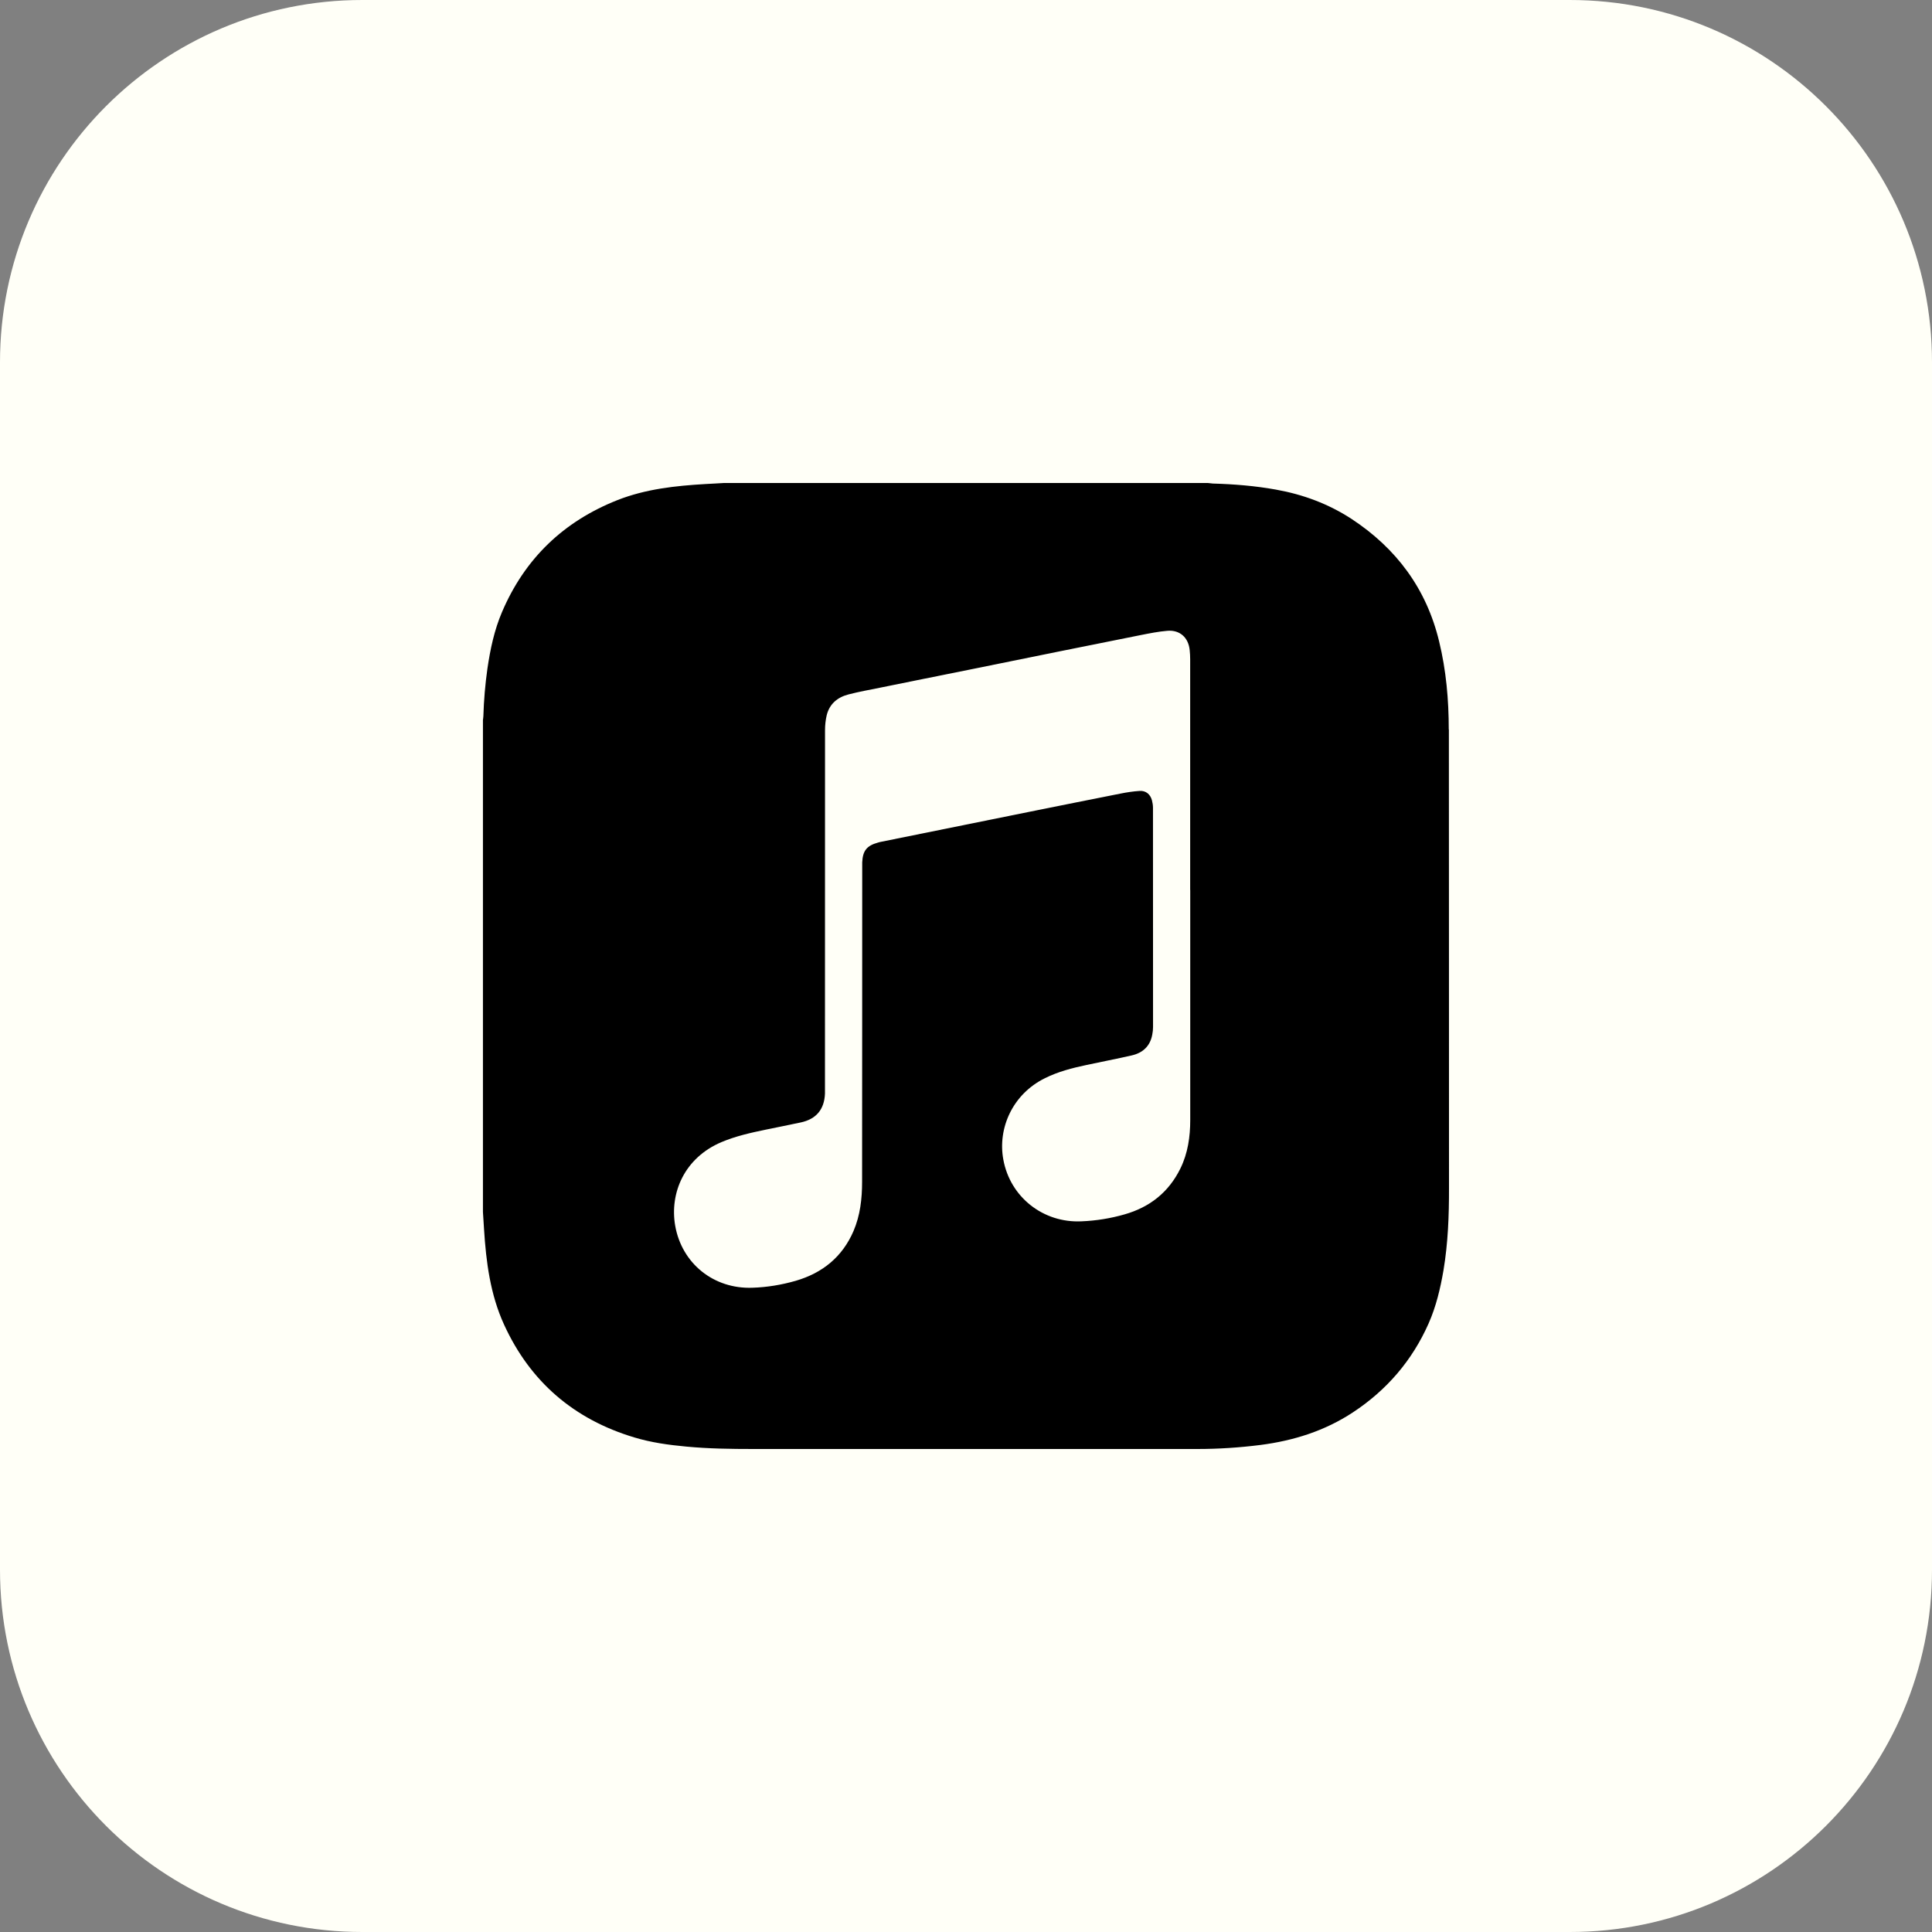
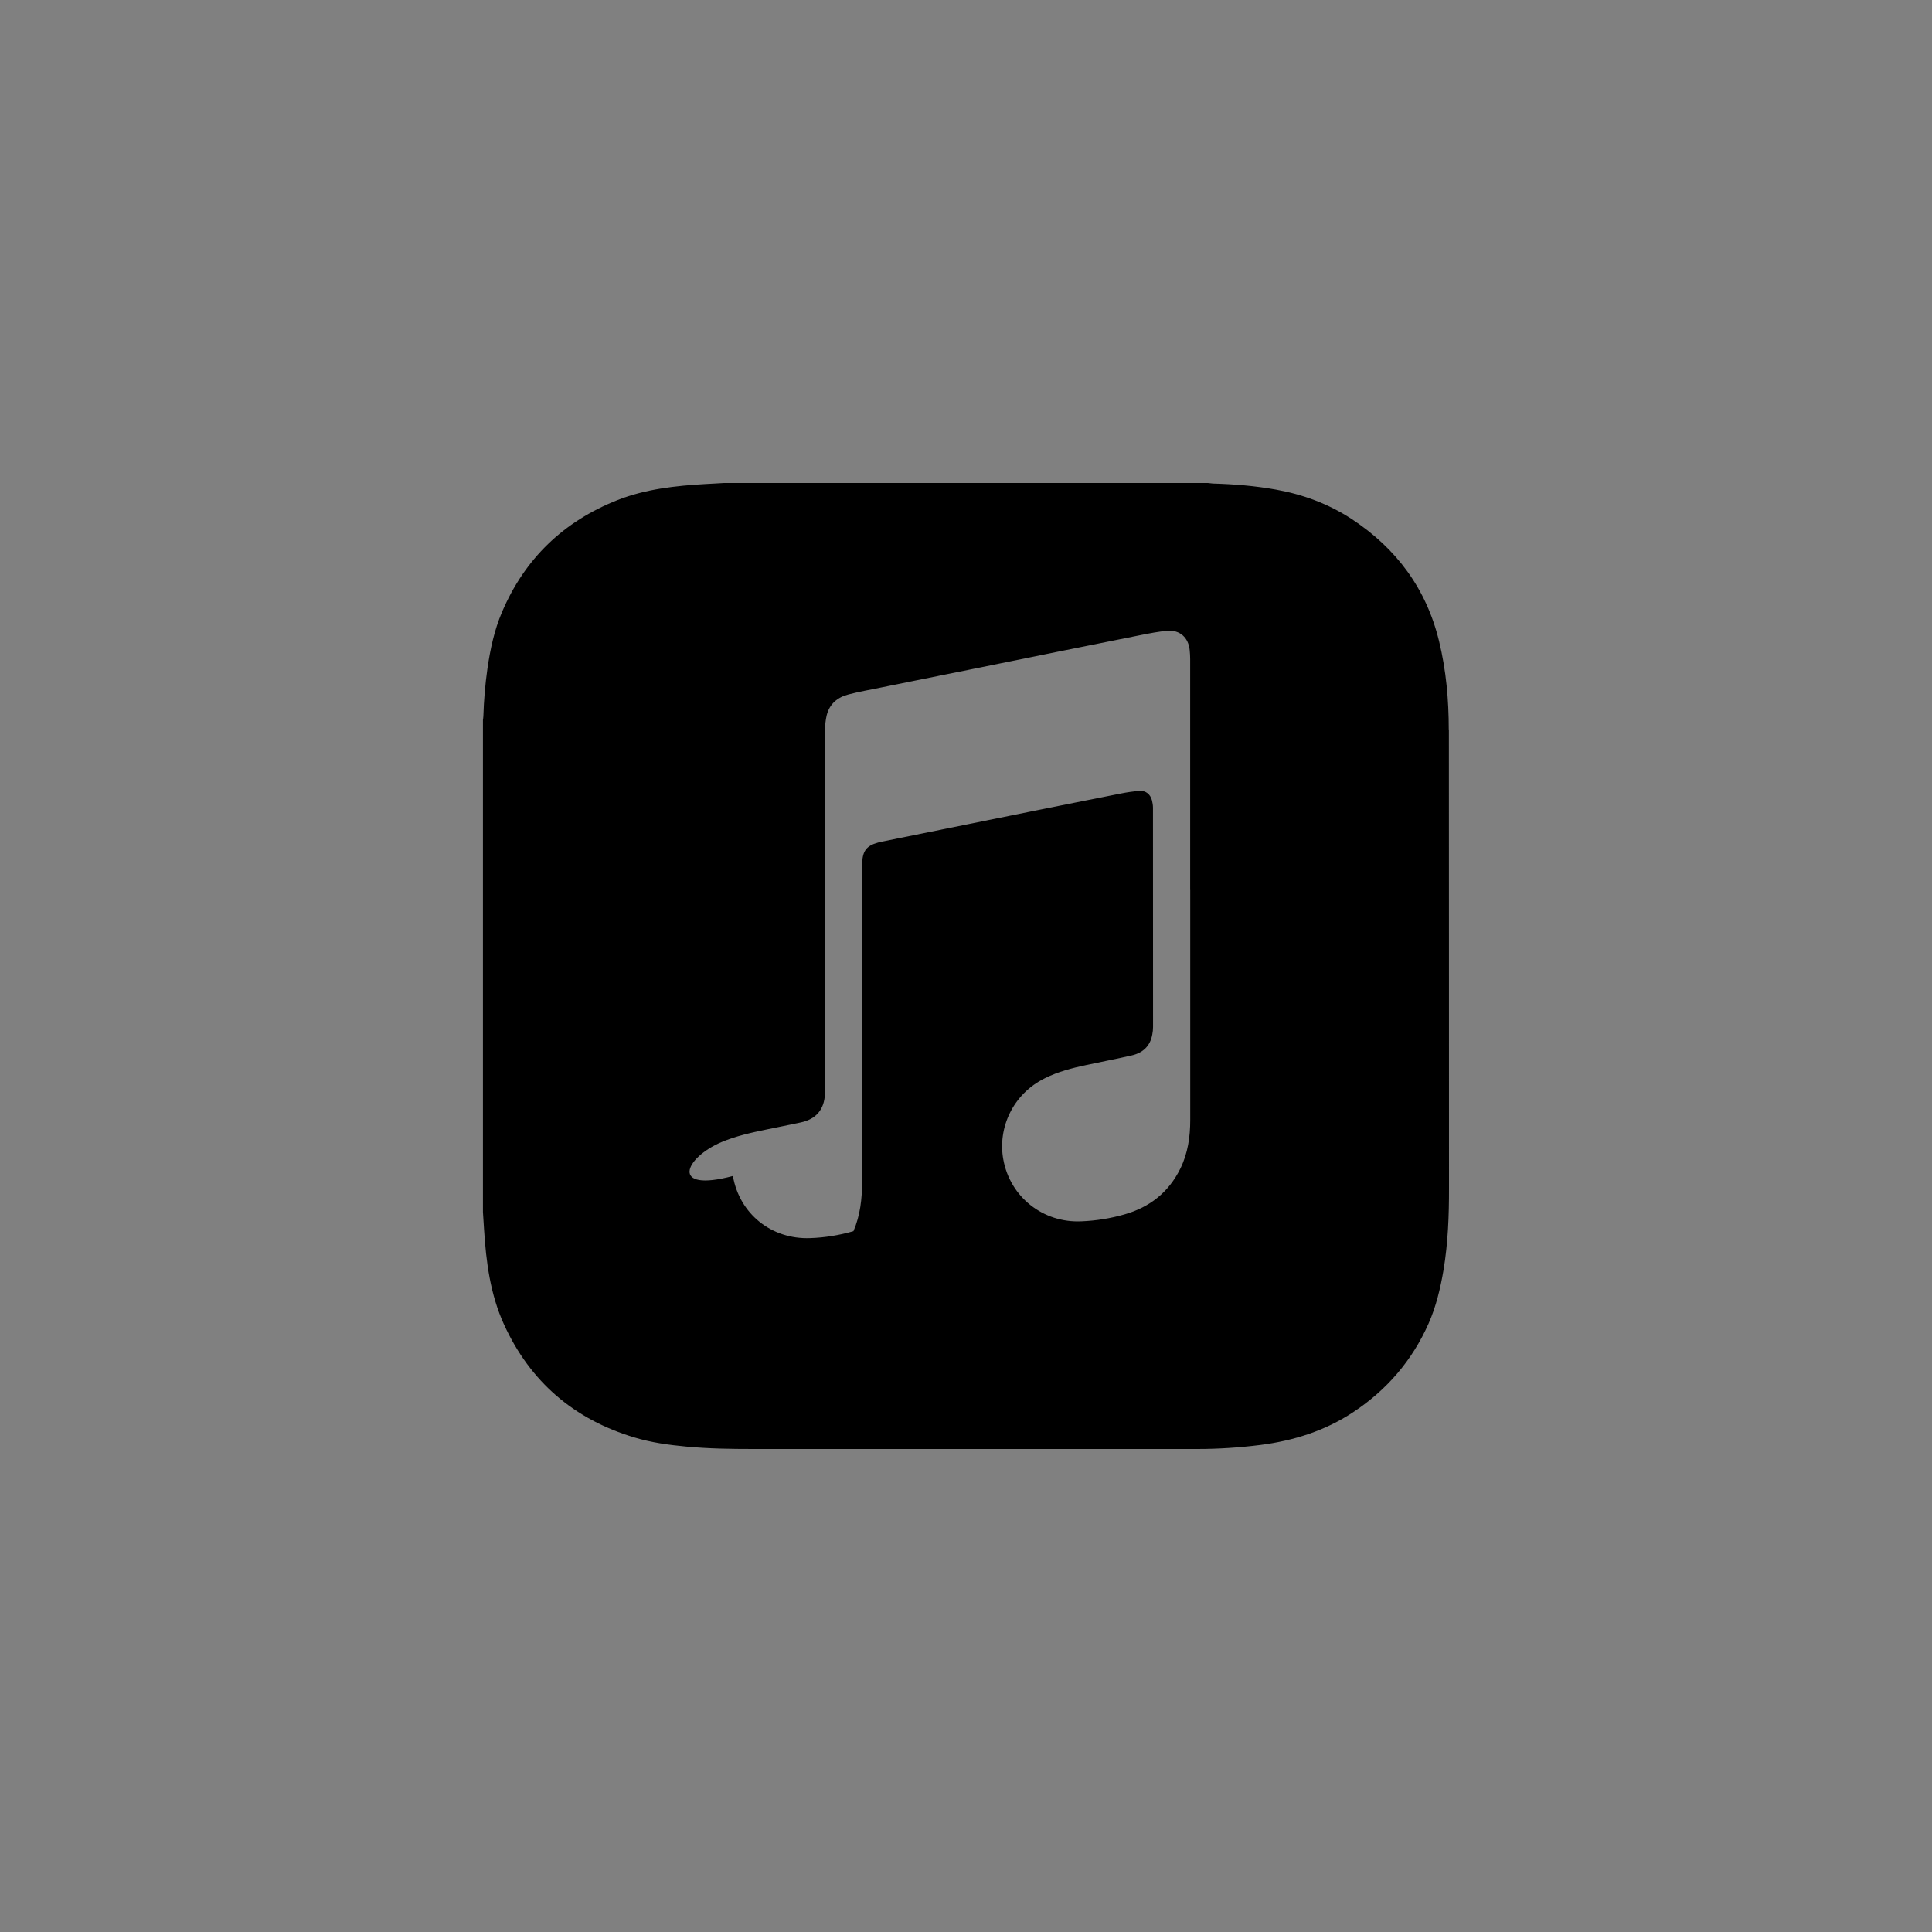
<svg xmlns="http://www.w3.org/2000/svg" fill="#000000" height="32" preserveAspectRatio="xMidYMid meet" version="1" viewBox="0.0 0.0 32.0 32.0" width="32" zoomAndPan="magnify">
  <rect x="0.0" y="0.0" width="32.0" height="32.0" fill="#808080" stroke="none" />
  <g id="change1_1">
-     <path d="M26,32H6c-3.314,0-6-2.686-6-6V6c0-3.314,2.686-6,6-6h20c3.314,0,6,2.686,6,6v20C32,29.314,29.314,32,26,32 z" fill="#fffff7" />
-   </g>
+     </g>
  <g>
    <g id="change2_1">
-       <path d="M8.349,21.94c0.433,0.947,1.159,1.569,2.156,1.868c0.28,0.085,0.571,0.125,0.862,0.152 c0.37,0.035,0.74,0.04,1.111,0.04h7.353c0.35,0,0.699-0.023,1.047-0.067c0.549-0.071,1.065-0.233,1.531-0.54 c0.56-0.369,0.981-0.858,1.253-1.472c0.124-0.28,0.195-0.58,0.247-0.883c0.075-0.45,0.092-0.905,0.091-1.36 c-0.001-2.534,0-5.064-0.002-7.596h-0.002c0-0.492-0.043-0.98-0.16-1.46c-0.211-0.873-0.708-1.54-1.453-2.029 C22,8.344,21.58,8.189,21.132,8.109c-0.345-0.062-0.692-0.09-1.043-0.1C20.062,8.007,20.034,8.002,20.006,8H11.99 c-0.101,0.007-0.202,0.011-0.303,0.017c-0.498,0.029-0.993,0.082-1.462,0.267c-0.891,0.353-1.533,0.968-1.91,1.853 c-0.128,0.299-0.195,0.617-0.242,0.939c-0.037,0.261-0.059,0.523-0.067,0.787c0,0.021-0.005,0.041-0.007,0.062v8.149 c0.007,0.093,0.011,0.189,0.018,0.283C8.051,20.901,8.12,21.44,8.349,21.94z M11.952,18.916c0.238-0.1,0.487-0.155,0.739-0.207 c0.191-0.04,0.383-0.077,0.573-0.118c0.255-0.055,0.389-0.215,0.4-0.476v-0.1c0-1.974,0-3.948,0.001-5.922 c0-0.082,0.009-0.167,0.028-0.247c0.047-0.19,0.182-0.299,0.364-0.345c0.17-0.044,0.343-0.075,0.516-0.11 c0.489-0.1,0.977-0.197,1.467-0.296l1.513-0.307c0.447-0.089,0.893-0.18,1.34-0.269c0.147-0.029,0.295-0.059,0.443-0.071 c0.207-0.017,0.349,0.113,0.369,0.321c0.005,0.049,0.008,0.099,0.008,0.149c0.001,1.273,0.001,2.548,0,3.822l0.001,0.002v3.808 c0,0.278-0.039,0.551-0.163,0.804c-0.193,0.393-0.507,0.641-0.925,0.76c-0.233,0.067-0.471,0.105-0.713,0.115 c-0.633,0.03-1.182-0.4-1.295-1.024c-0.095-0.515,0.151-1.083,0.692-1.348c0.215-0.107,0.447-0.167,0.679-0.216 c0.252-0.055,0.505-0.102,0.756-0.16c0.183-0.042,0.305-0.153,0.34-0.344c0.009-0.042,0.013-0.087,0.013-0.129 c0-1.21,0-2.42-0.001-3.629c0-0.041-0.007-0.083-0.017-0.123c-0.027-0.1-0.1-0.162-0.203-0.156 c-0.107,0.007-0.212,0.023-0.317,0.044c-0.507,0.1-1.013,0.202-1.52,0.304l-2.467,0.499c-0.011,0.002-0.021,0.007-0.032,0.009 c-0.185,0.051-0.251,0.135-0.26,0.327c-0.001,0.028,0,0.057,0,0.087c-0.001,1.735,0,3.47-0.002,5.204 c0,0.28-0.031,0.557-0.143,0.818c-0.185,0.427-0.513,0.693-0.956,0.822c-0.233,0.067-0.473,0.107-0.717,0.115 c-0.64,0.024-1.17-0.4-1.28-1.029C11.09,19.758,11.336,19.176,11.952,18.916z" fill="#000000" />
+       <path d="M8.349,21.94c0.433,0.947,1.159,1.569,2.156,1.868c0.28,0.085,0.571,0.125,0.862,0.152 c0.37,0.035,0.74,0.04,1.111,0.04h7.353c0.35,0,0.699-0.023,1.047-0.067c0.549-0.071,1.065-0.233,1.531-0.54 c0.56-0.369,0.981-0.858,1.253-1.472c0.124-0.28,0.195-0.58,0.247-0.883c0.075-0.45,0.092-0.905,0.091-1.36 c-0.001-2.534,0-5.064-0.002-7.596h-0.002c0-0.492-0.043-0.98-0.16-1.46c-0.211-0.873-0.708-1.54-1.453-2.029 C22,8.344,21.58,8.189,21.132,8.109c-0.345-0.062-0.692-0.09-1.043-0.1C20.062,8.007,20.034,8.002,20.006,8H11.99 c-0.101,0.007-0.202,0.011-0.303,0.017c-0.498,0.029-0.993,0.082-1.462,0.267c-0.891,0.353-1.533,0.968-1.91,1.853 c-0.128,0.299-0.195,0.617-0.242,0.939c-0.037,0.261-0.059,0.523-0.067,0.787c0,0.021-0.005,0.041-0.007,0.062v8.149 c0.007,0.093,0.011,0.189,0.018,0.283C8.051,20.901,8.12,21.44,8.349,21.94z M11.952,18.916c0.238-0.1,0.487-0.155,0.739-0.207 c0.191-0.04,0.383-0.077,0.573-0.118c0.255-0.055,0.389-0.215,0.4-0.476v-0.1c0-1.974,0-3.948,0.001-5.922 c0-0.082,0.009-0.167,0.028-0.247c0.047-0.19,0.182-0.299,0.364-0.345c0.17-0.044,0.343-0.075,0.516-0.11 c0.489-0.1,0.977-0.197,1.467-0.296l1.513-0.307c0.447-0.089,0.893-0.18,1.34-0.269c0.147-0.029,0.295-0.059,0.443-0.071 c0.207-0.017,0.349,0.113,0.369,0.321c0.005,0.049,0.008,0.099,0.008,0.149c0.001,1.273,0.001,2.548,0,3.822l0.001,0.002v3.808 c0,0.278-0.039,0.551-0.163,0.804c-0.193,0.393-0.507,0.641-0.925,0.76c-0.233,0.067-0.471,0.105-0.713,0.115 c-0.633,0.03-1.182-0.4-1.295-1.024c-0.095-0.515,0.151-1.083,0.692-1.348c0.215-0.107,0.447-0.167,0.679-0.216 c0.252-0.055,0.505-0.102,0.756-0.16c0.183-0.042,0.305-0.153,0.34-0.344c0.009-0.042,0.013-0.087,0.013-0.129 c0-1.21,0-2.42-0.001-3.629c0-0.041-0.007-0.083-0.017-0.123c-0.027-0.1-0.1-0.162-0.203-0.156 c-0.107,0.007-0.212,0.023-0.317,0.044c-0.507,0.1-1.013,0.202-1.52,0.304l-2.467,0.499c-0.011,0.002-0.021,0.007-0.032,0.009 c-0.185,0.051-0.251,0.135-0.26,0.327c-0.001,0.028,0,0.057,0,0.087c-0.001,1.735,0,3.47-0.002,5.204 c0,0.28-0.031,0.557-0.143,0.818c-0.233,0.067-0.473,0.107-0.717,0.115 c-0.64,0.024-1.17-0.4-1.28-1.029C11.09,19.758,11.336,19.176,11.952,18.916z" fill="#000000" />
    </g>
  </g>
</svg>